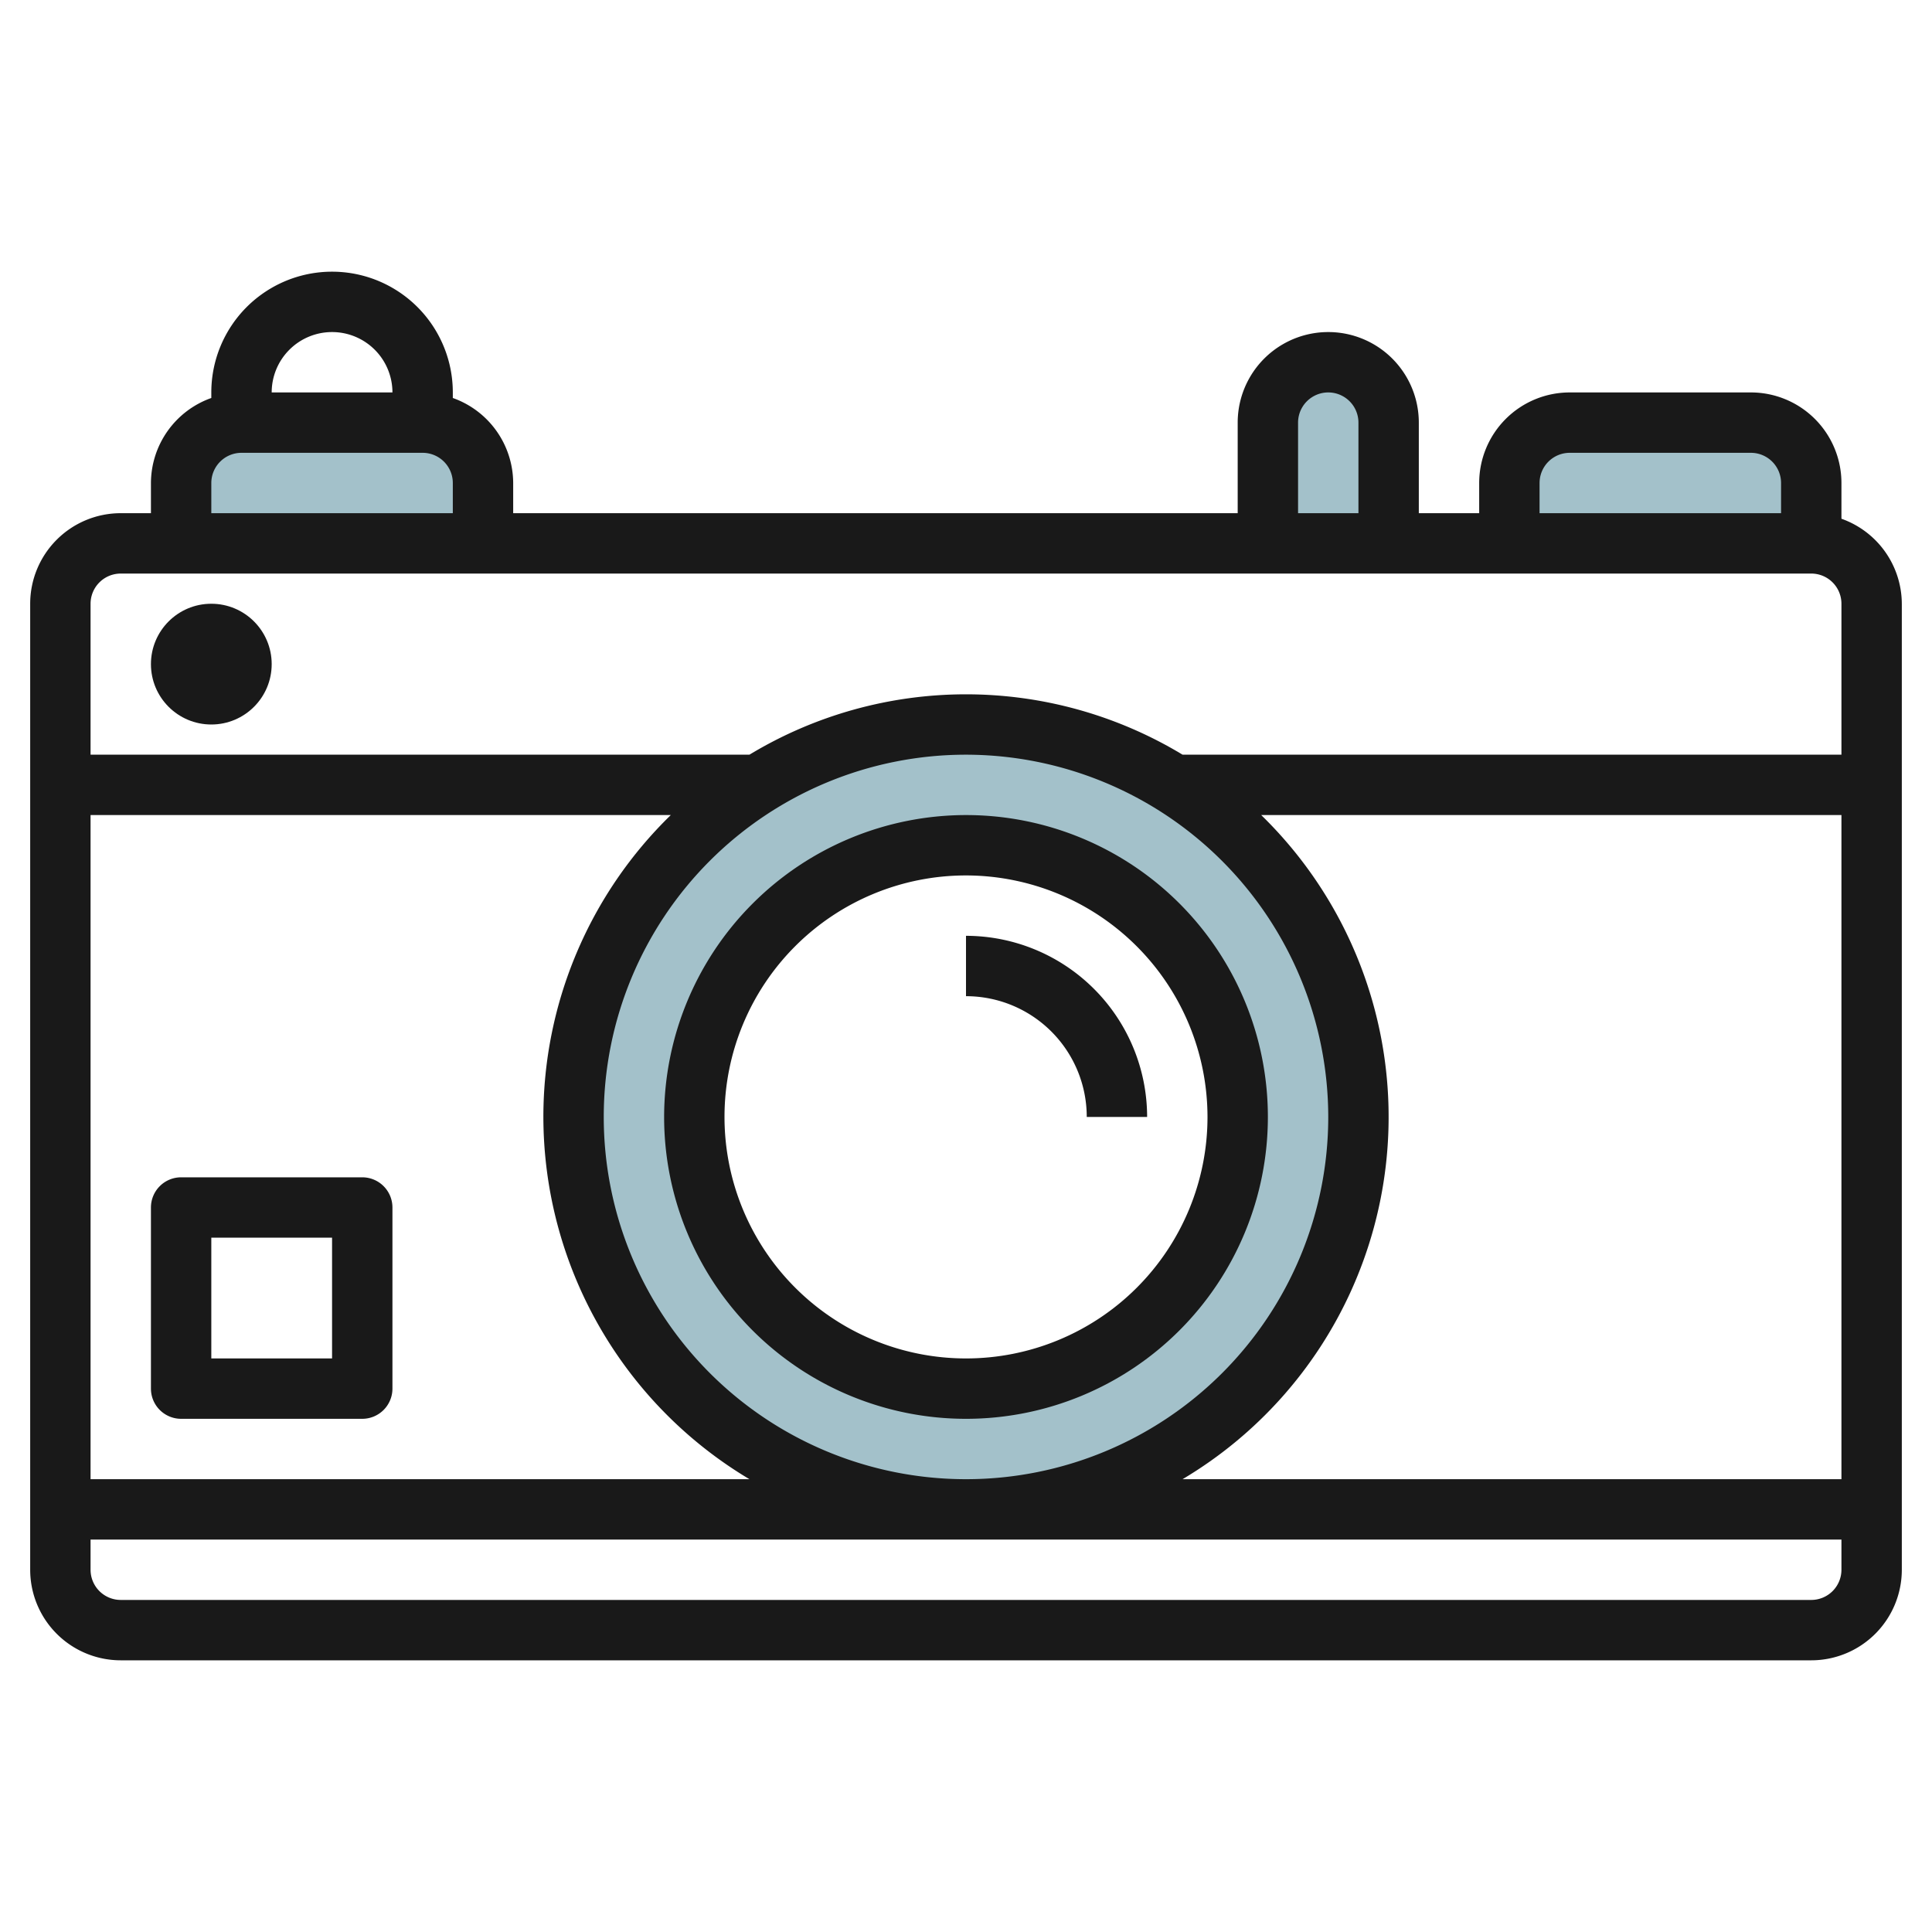
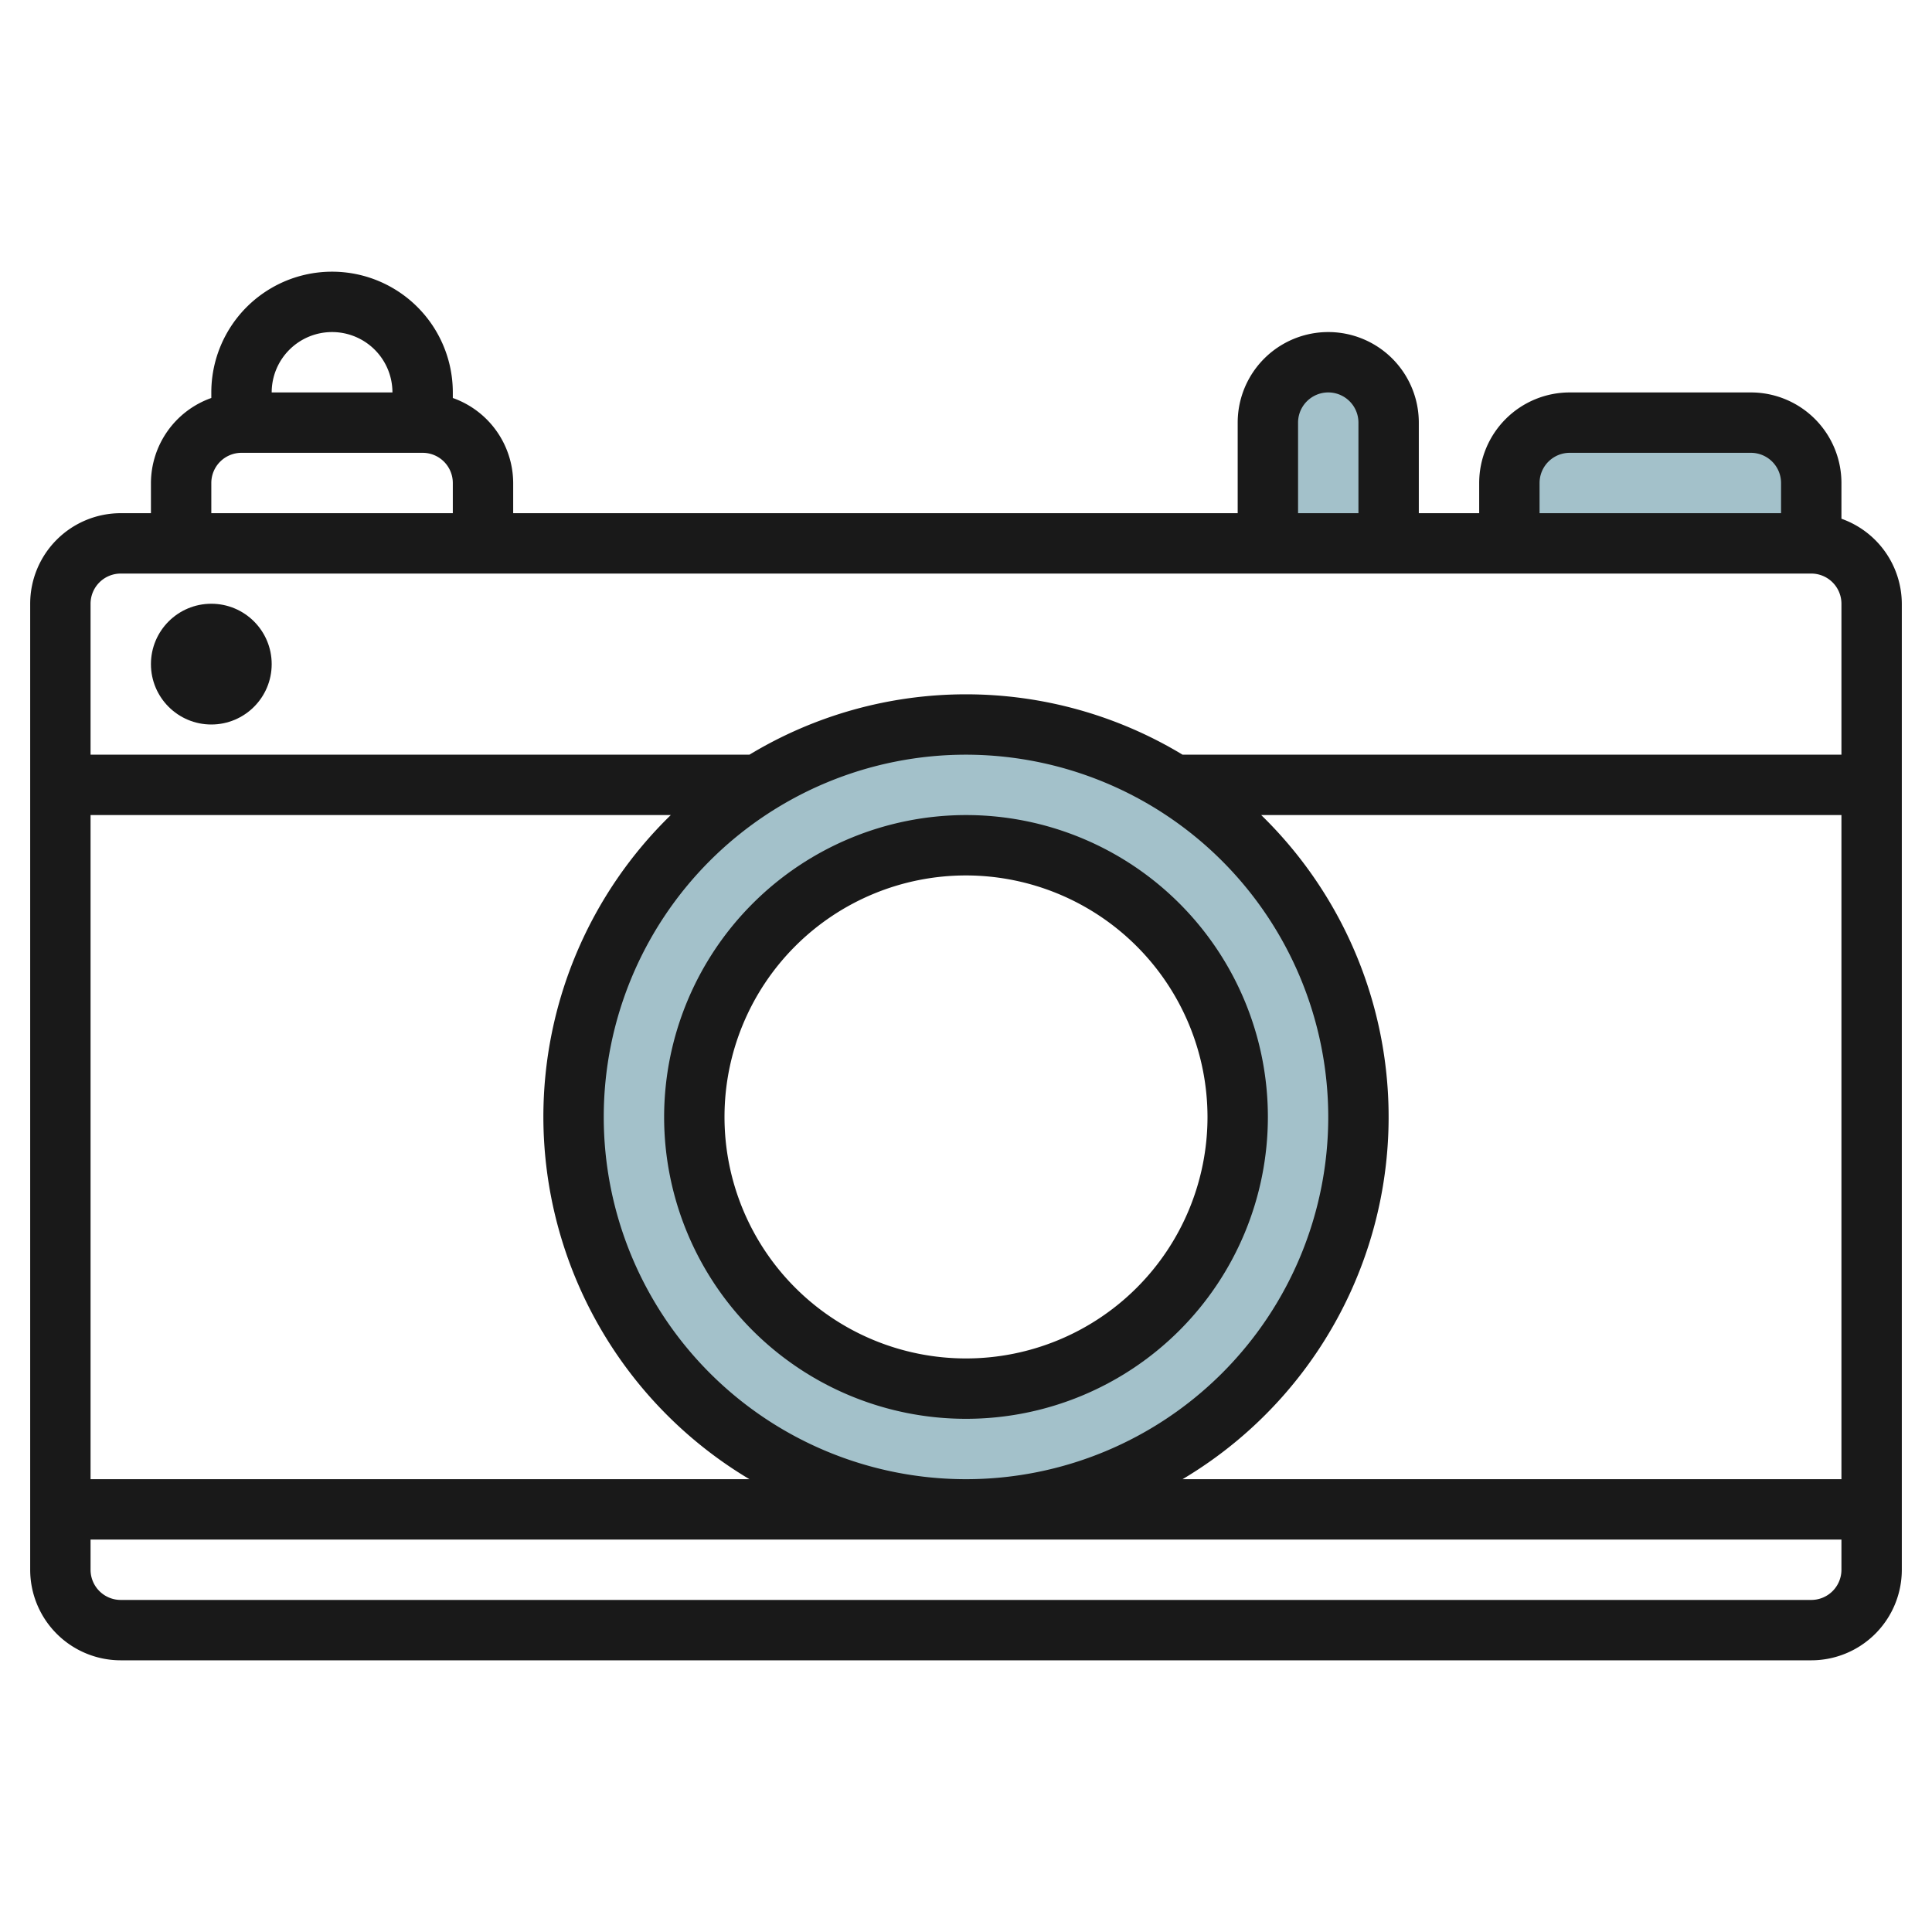
<svg xmlns="http://www.w3.org/2000/svg" id="Layer_3" height="512" viewBox="0 0 64 64" width="512" data-name="Layer 3">
  <path d="m32 24a13 13 0 1 0 13 13 13 13 0 0 0 -13-13zm0 22a9 9 0 1 1 9-9 9 9 0 0 1 -9 9z" fill="#a3c1ca" />
-   <path d="m6 18v-2a2 2 0 0 1 2-2h6a2 2 0 0 1 2 2v2" fill="#a3c1ca" />
  <path d="m50 18v-2a2 2 0 0 1 2-2h6a2 2 0 0 1 2 2v2" fill="#a3c1ca" />
  <path d="m46 18v-4a2 2 0 0 0 -2-2 2 2 0 0 0 -2 2v4" fill="#a3c1ca" />
  <g fill="#191919">
    <path d="m4 55h56a3 3 0 0 0 3-3v-32a3 3 0 0 0 -2-2.816v-1.184a3 3 0 0 0 -3-3h-6a3 3 0 0 0 -3 3v1h-2v-3a3 3 0 0 0 -6 0v3h-24v-1a3 3 0 0 0 -2-2.816v-.184a4 4 0 0 0 -8 0v.184a3 3 0 0 0 -2 2.816v1h-1a3 3 0 0 0 -3 3v32a3 3 0 0 0 3 3zm56-2h-56a1 1 0 0 1 -1-1v-1h58v1a1 1 0 0 1 -1 1zm-16-16a12 12 0 1 1 -12-12 12.013 12.013 0 0 1 12 12zm-2.221-10h19.221v22h-21.826a13.959 13.959 0 0 0 2.605-22zm-23.779 10a13.991 13.991 0 0 0 6.826 12h-21.826v-22h19.221a13.952 13.952 0 0 0 -4.221 10zm33-21a1 1 0 0 1 1-1h6a1 1 0 0 1 1 1v1h-8zm-8-2a1 1 0 0 1 2 0v3h-2zm-32-3a2 2 0 0 1 2 2h-4a2 2 0 0 1 2-2zm-4 5a1 1 0 0 1 1-1h6a1 1 0 0 1 1 1v1h-8zm-3 3h56a1 1 0 0 1 1 1v5h-21.826a13.867 13.867 0 0 0 -14.348 0h-21.826v-5a1 1 0 0 1 1-1z" />
    <path d="m22 37a10 10 0 1 0 10-10 10.011 10.011 0 0 0 -10 10zm18 0a8 8 0 1 1 -8-8 8.009 8.009 0 0 1 8 8z" />
    <circle cx="7" cy="22" r="2" />
-     <path d="m6 47h6a1 1 0 0 0 1-1v-6a1 1 0 0 0 -1-1h-6a1 1 0 0 0 -1 1v6a1 1 0 0 0 1 1zm1-6h4v4h-4z" />
-     <path d="m32 33a4 4 0 0 1 4 4h2a6.006 6.006 0 0 0 -6-6z" />
  </g>
</svg>